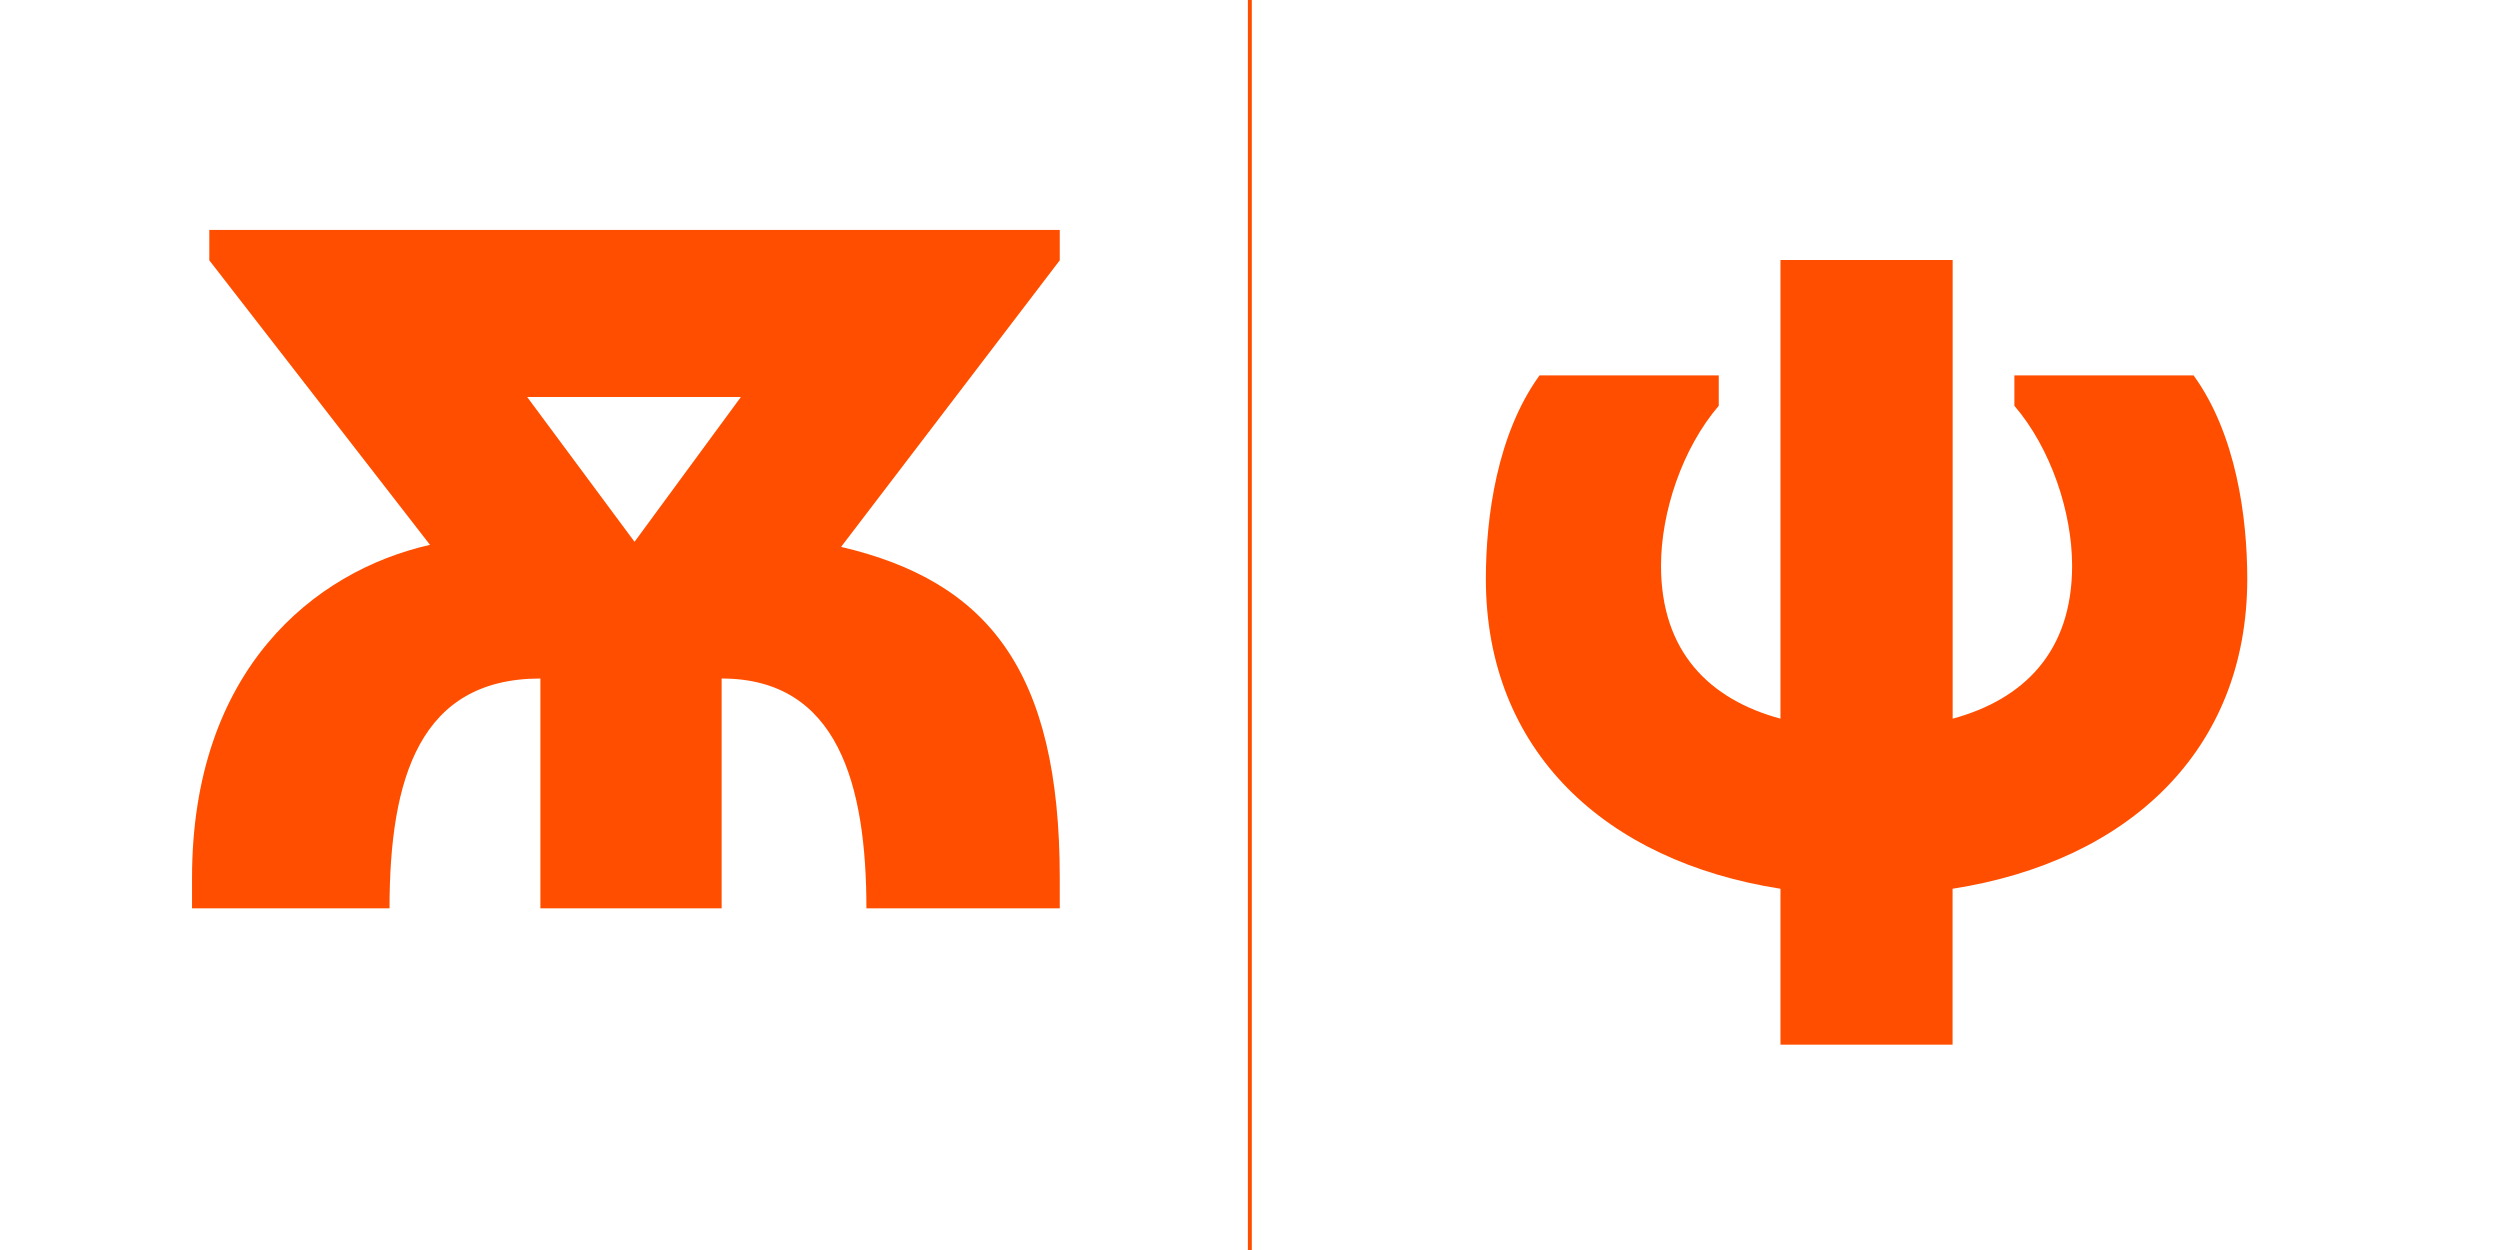
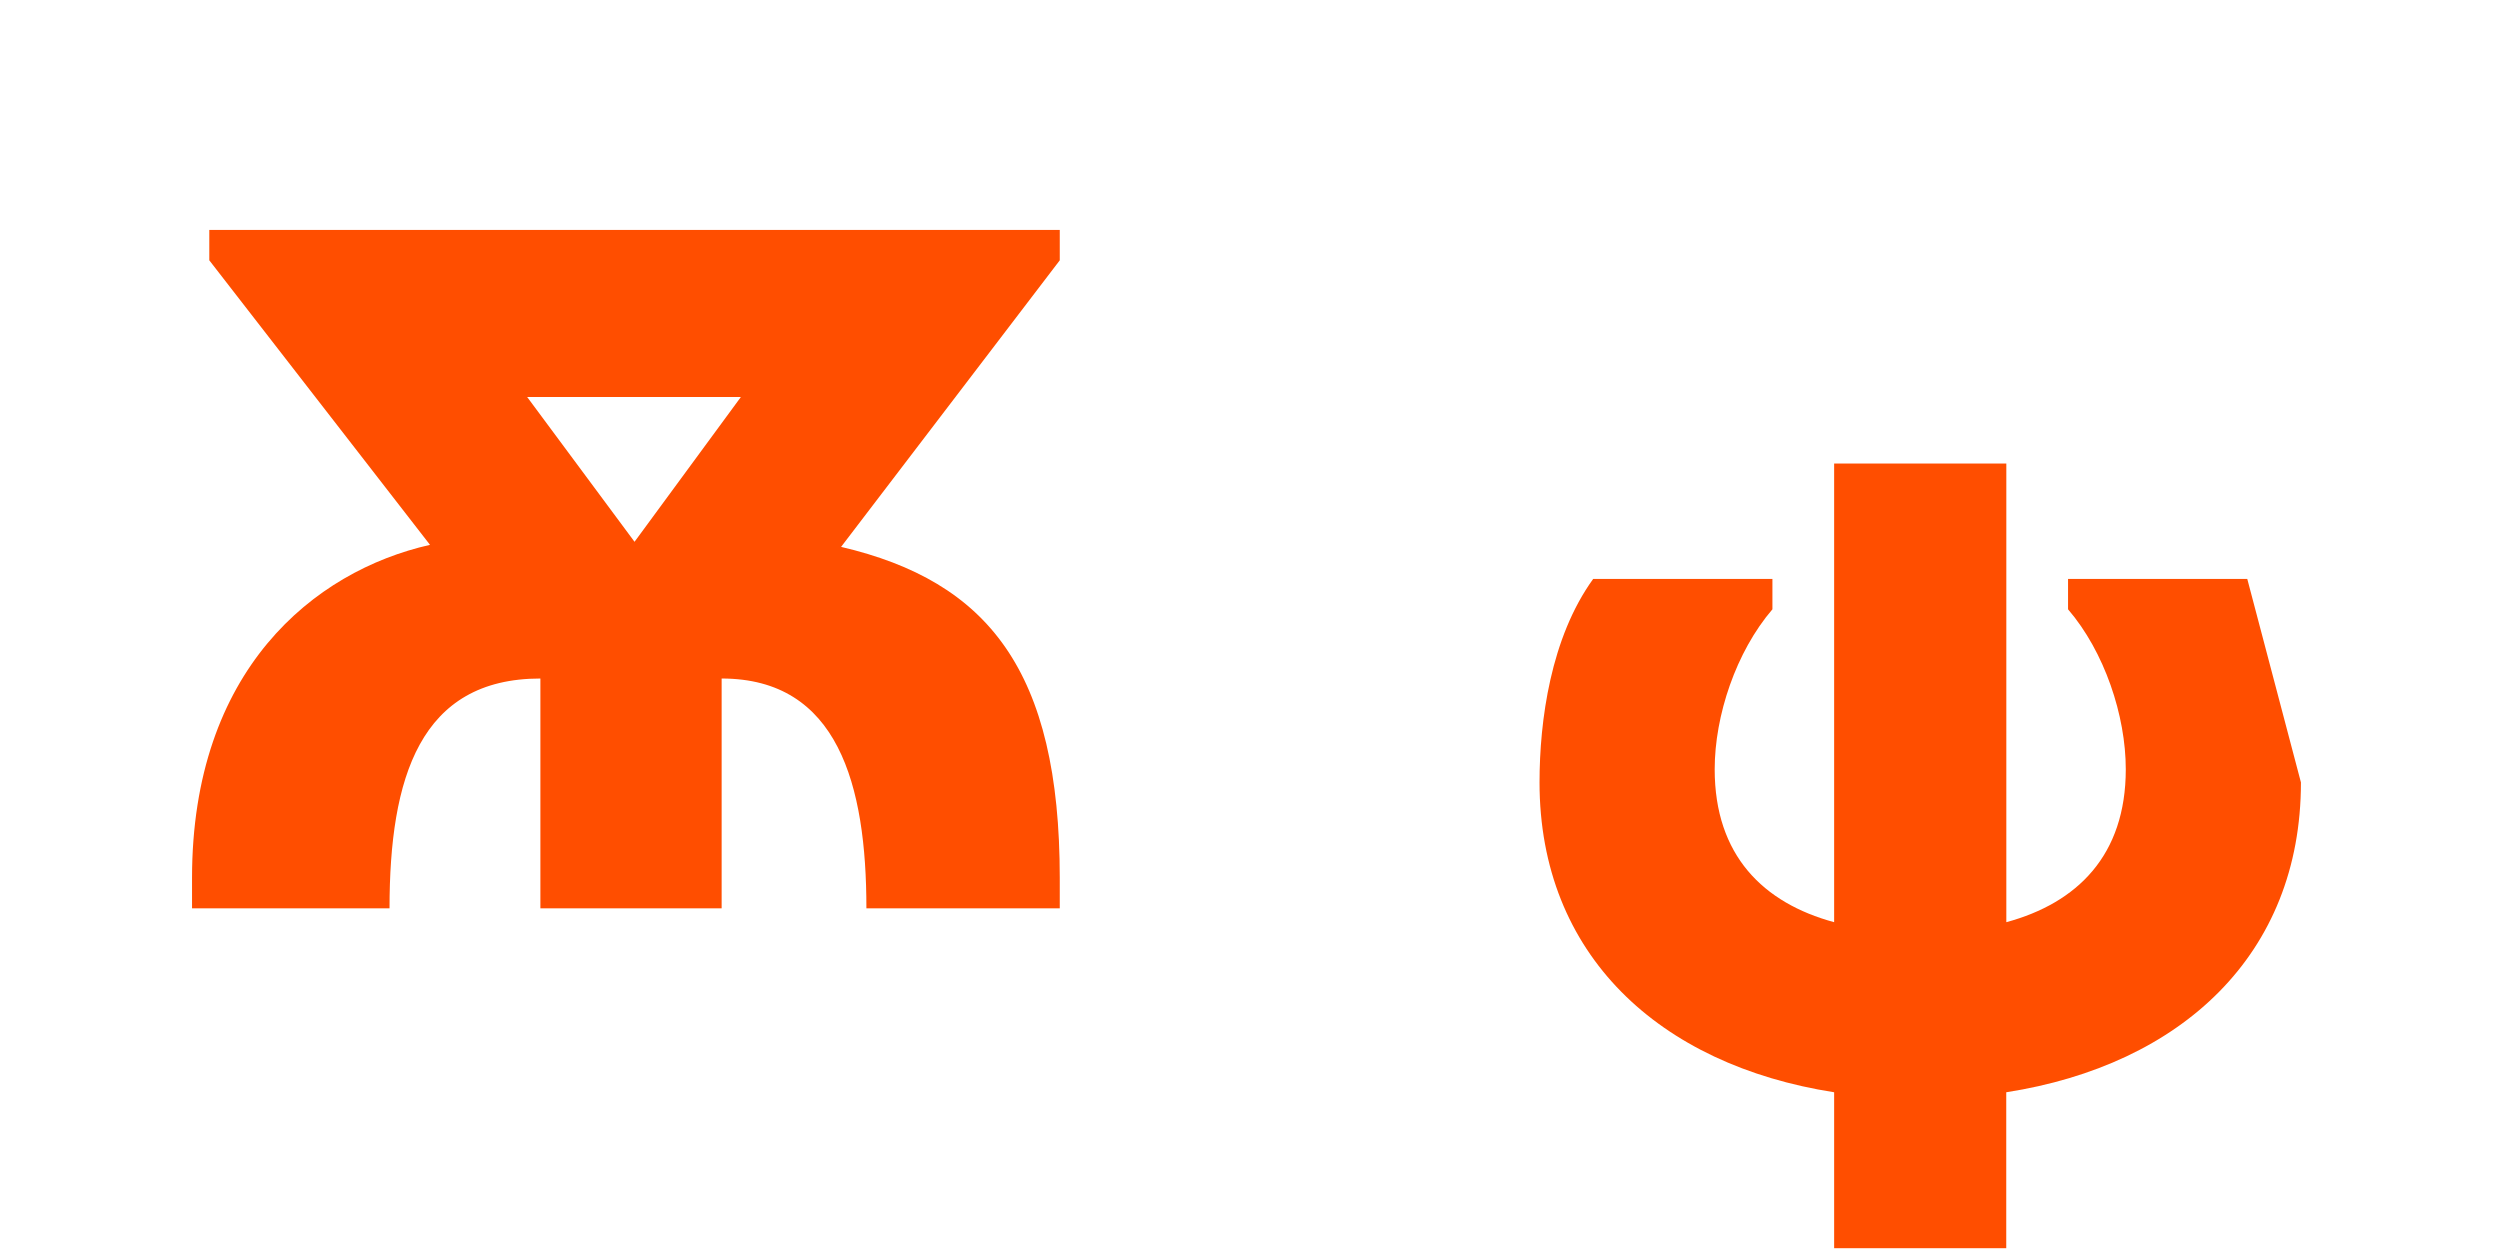
<svg xmlns="http://www.w3.org/2000/svg" enable-background="new 0 0 3200 1600" version="1.1" viewBox="0 0 3200 1600" xml:space="preserve">
  <style type="text/css">
	.st0{fill:#FF4E00;}
	.st1{fill:none;stroke:#FF4E00;stroke-width:5;}
</style>
-   <path class="st0" d="m2876.5 741c0-79.1-14.3-185.3-68.7-260.5h-229.4v38.9c46.7 54.4 73.9 136.1 73.9 204.8 0 110.2-62.2 171.1-152.9 195.7v-587.1h-220.4v587.1c-90.7-24.6-152.9-85.5-152.9-195.7 0-68.7 27.2-150.3 73.9-204.8v-38.9h-229.4c-54.4 75.2-68.7 181.4-68.7 260.5 0 220.3 152.9 361.6 377.1 396.6v199.6h220.3v-199.6c224.2-35 377.2-176.3 377.2-396.6" />
+   <path class="st0" d="m2876.5 741h-229.4v38.9c46.7 54.4 73.9 136.1 73.9 204.8 0 110.2-62.2 171.1-152.9 195.7v-587.1h-220.4v587.1c-90.7-24.6-152.9-85.5-152.9-195.7 0-68.7 27.2-150.3 73.9-204.8v-38.9h-229.4c-54.4 75.2-68.7 181.4-68.7 260.5 0 220.3 152.9 361.6 377.1 396.6v199.6h220.3v-199.6c224.2-35 377.2-176.3 377.2-396.6" />
  <path class="st0" d="m674.8 508.2h273.5l-136.1 185.3-137.4-185.3zm-176.2 654.5c0-167.2 38.9-294.2 193.1-294.2v294.2h232v-294.2c149 0 185.3 136.1 185.3 294.2h247.5v-38.9c0-265.7-92-379.7-279.9-423.8l279.9-366.8v-38.9h-1088.6v38.9l282.5 364.2c-149 33.7-304.6 160.7-304.6 426.4v38.9h252.8z" />
-   <line class="st1" x1="1599.8" x2="1599.8" y1="-7" y2="1607" />
</svg>